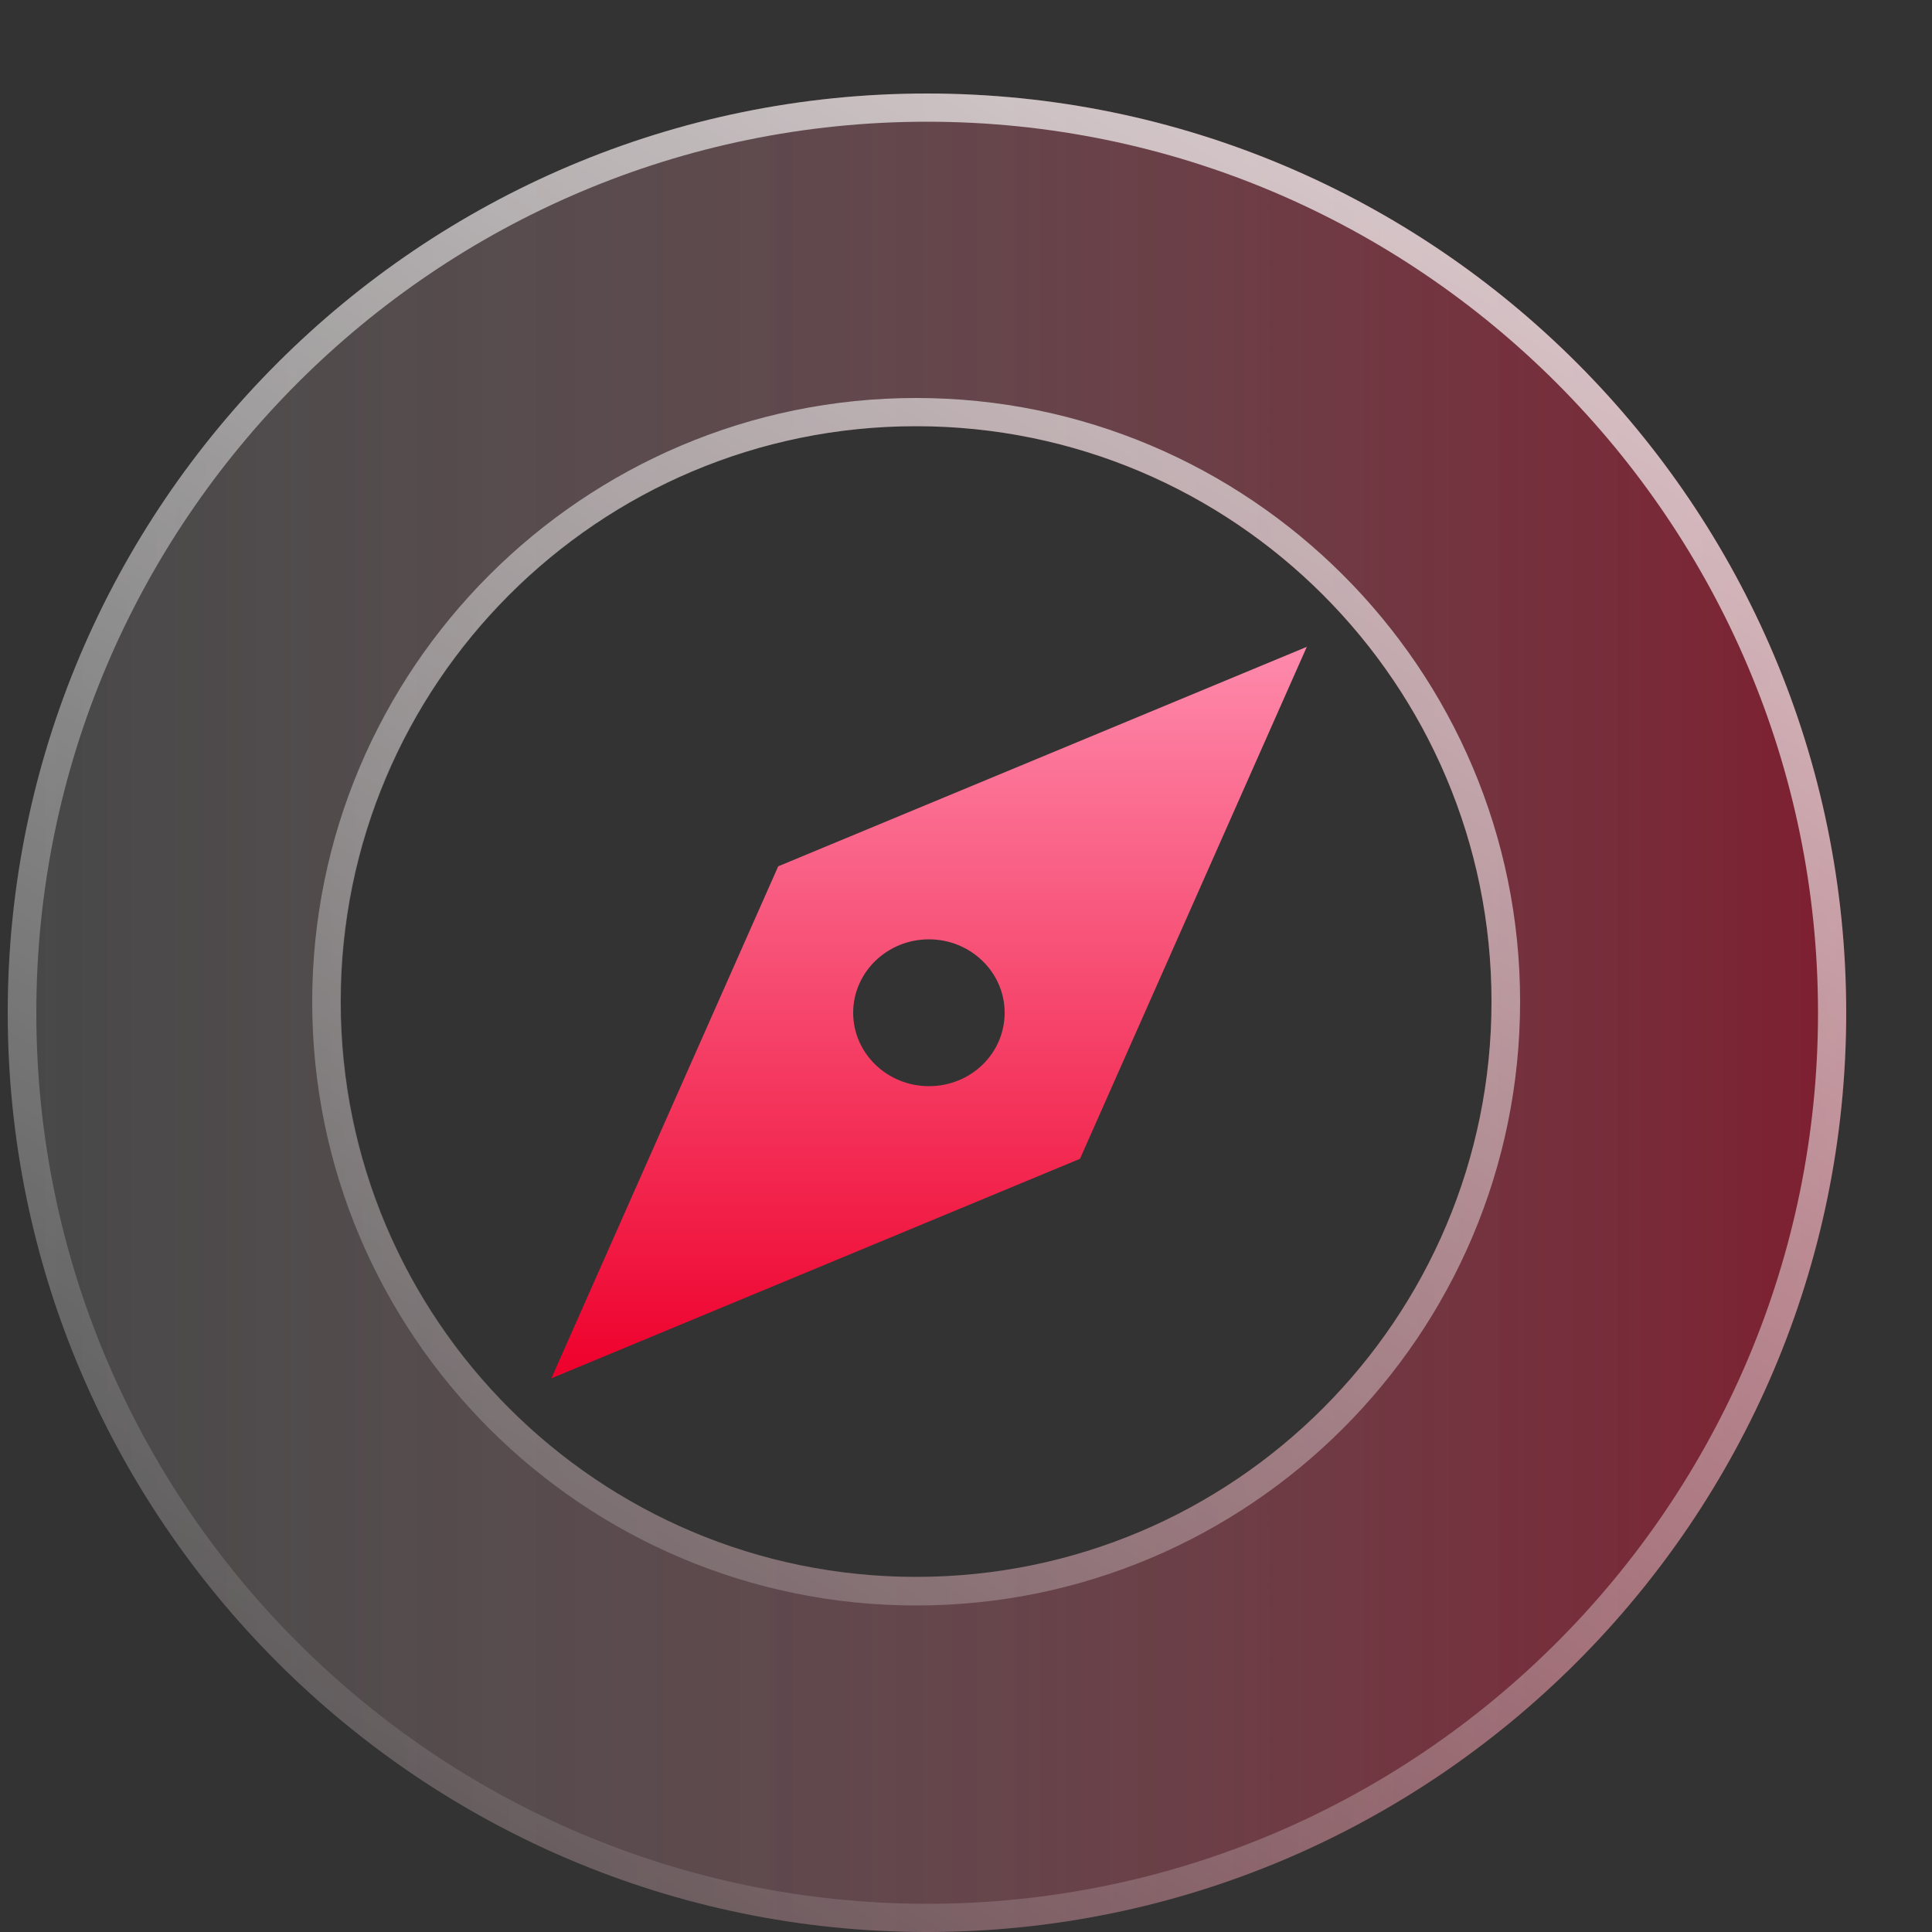
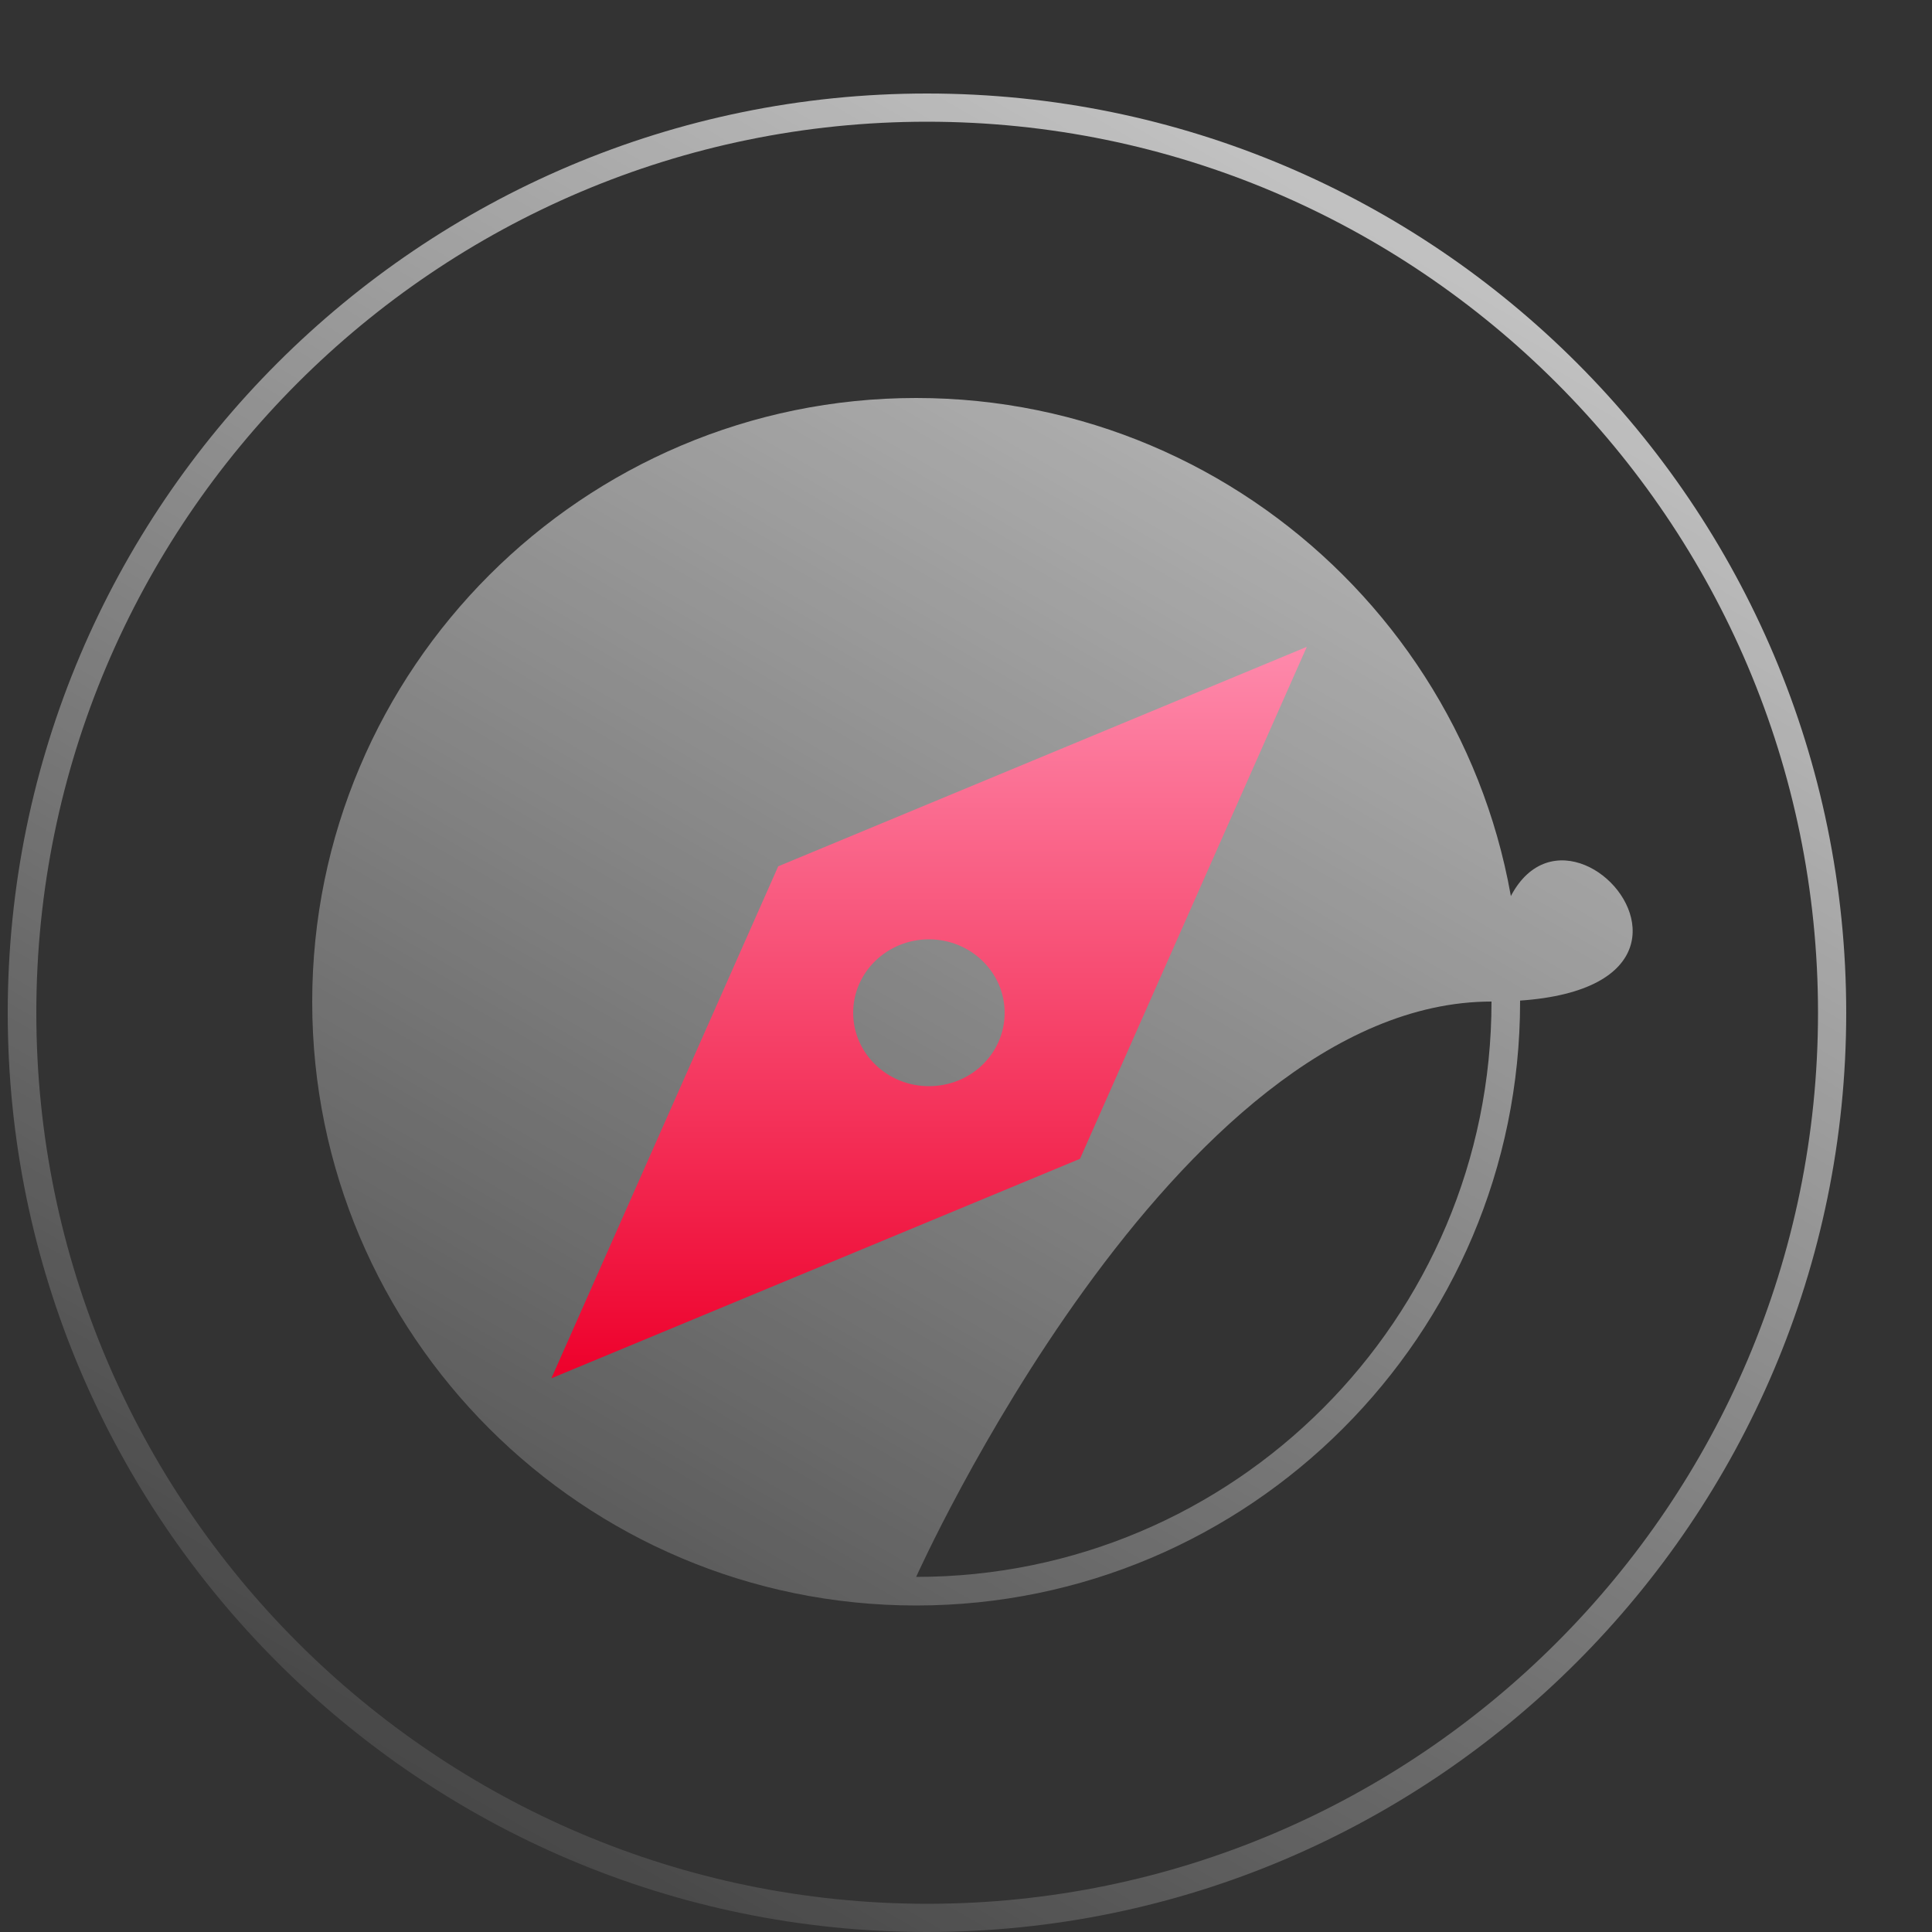
<svg xmlns="http://www.w3.org/2000/svg" version="1.1" id="Layer_1" x="0px" y="0px" viewBox="0 0 500 500" style="enable-background:new 0 0 500 500;" xml:space="preserve">
  <rect x="0" y="0" width="500" height="500" fill="#333333" stroke="none" />
  <style type="text/css">
	.st0{display:none;}
	.st1{display:inline;}
	.st2{fill-rule:evenodd;clip-rule:evenodd;fill:url(#SVGID_1_);}
	.st3{fill:url(#SVGID_00000014630503835142880930000012707365090847640501_);}
	.st4{fill:url(#SVGID_00000004524223297048595310000015643090829705353898_);}
</style>
  <g id="Layer_2_00000060710896435732254470000006038114842943086008_" class="st0">
-     <rect x="-213" y="-103" class="st1" width="817" height="644" />
-   </g>
+     </g>
  <g>
    <g>
      <linearGradient id="SVGID_1_" gradientUnits="userSpaceOnUse" x1="2" y1="262.086" x2="477.827" y2="262.086">
        <stop offset="0" style="stop-color:#FFFFFF;stop-opacity:0.1" />
        <stop offset="1" style="stop-color:#EE002B;stop-opacity:0.4" />
      </linearGradient>
-       <path class="st2" d="M239.9,24.2C108.8,24.2,2,130.9,2,262.1C2,393.2,108.8,500,239.9,500c131.1,0,237.9-106.8,237.9-237.9    C477.8,130.9,371.3,24.2,239.9,24.2z M386,259.2c0,82.2-66.7,148.9-148.9,148.9S88.1,341.5,88.1,259.2s66.7-148.9,148.9-148.9    S386,177,386,259.2z" />
      <linearGradient id="SVGID_00000023283268320382415890000009727933480011744143_" gradientUnits="userSpaceOnUse" x1="120.989" y1="468.07" x2="358.862" y2="56.061">
        <stop offset="0" style="stop-color:#FFFFFF;stop-opacity:0.1" />
        <stop offset="1" style="stop-color:#FFFFFF;stop-opacity:0.7" />
      </linearGradient>
-       <path style="fill:url(#SVGID_00000023283268320382415890000009727933480011744143_);" d="M239.9,31.5    C367,31.5,470.5,135,470.5,262.1c0,127.1-103.4,230.6-230.6,230.6C112.8,492.6,9.4,389.2,9.4,262.1C9.4,135,112.8,31.5,239.9,31.5     M237.1,415.5c86.2,0,156.3-70.1,156.3-156.3S323.2,103,237.1,103c-86.2,0-156.3,70.1-156.3,156.3S150.9,415.5,237.1,415.5     M239.9,24.2C108.8,24.2,2,130.9,2,262.1C2,393.2,108.8,500,239.9,500c131.1,0,237.9-106.8,237.9-237.9    C477.8,130.9,371.3,24.2,239.9,24.2L239.9,24.2z M237.1,408.1c-82.2,0-148.9-66.7-148.9-148.9s66.7-148.9,148.9-148.9    S386,177,386,259.2S319.3,408.1,237.1,408.1L237.1,408.1z" />
+       <path style="fill:url(#SVGID_00000023283268320382415890000009727933480011744143_);" d="M239.9,31.5    C367,31.5,470.5,135,470.5,262.1c0,127.1-103.4,230.6-230.6,230.6C112.8,492.6,9.4,389.2,9.4,262.1C9.4,135,112.8,31.5,239.9,31.5     M237.1,415.5c86.2,0,156.3-70.1,156.3-156.3S323.2,103,237.1,103c-86.2,0-156.3,70.1-156.3,156.3S150.9,415.5,237.1,415.5     M239.9,24.2C108.8,24.2,2,130.9,2,262.1C2,393.2,108.8,500,239.9,500c131.1,0,237.9-106.8,237.9-237.9    C477.8,130.9,371.3,24.2,239.9,24.2L239.9,24.2z M237.1,408.1s66.7-148.9,148.9-148.9    S386,177,386,259.2S319.3,408.1,237.1,408.1L237.1,408.1z" />
    </g>
    <g>
      <linearGradient id="SVGID_00000148649502667303833270000014846931146090959248_" gradientUnits="userSpaceOnUse" x1="240.447" y1="332.578" x2="240.447" y2="143.249" gradientTransform="matrix(1 0 0 -1 0 500)">
        <stop offset="0" style="stop-color:#FE8AAC" />
        <stop offset="1" style="stop-color:#EE002B" />
      </linearGradient>
      <path style="fill:url(#SVGID_00000148649502667303833270000014846931146090959248_);" d="M201.4,224.2l-58.7,132.5l136.8-56.8    l58.7-132.5L201.4,224.2z M240.4,281.1c-10.8,0-19.6-8.5-19.6-19c0-10.5,8.8-19,19.6-19c10.8,0,19.6,8.5,19.6,19    C260,272.6,251.3,281.1,240.4,281.1z" />
    </g>
  </g>
</svg>